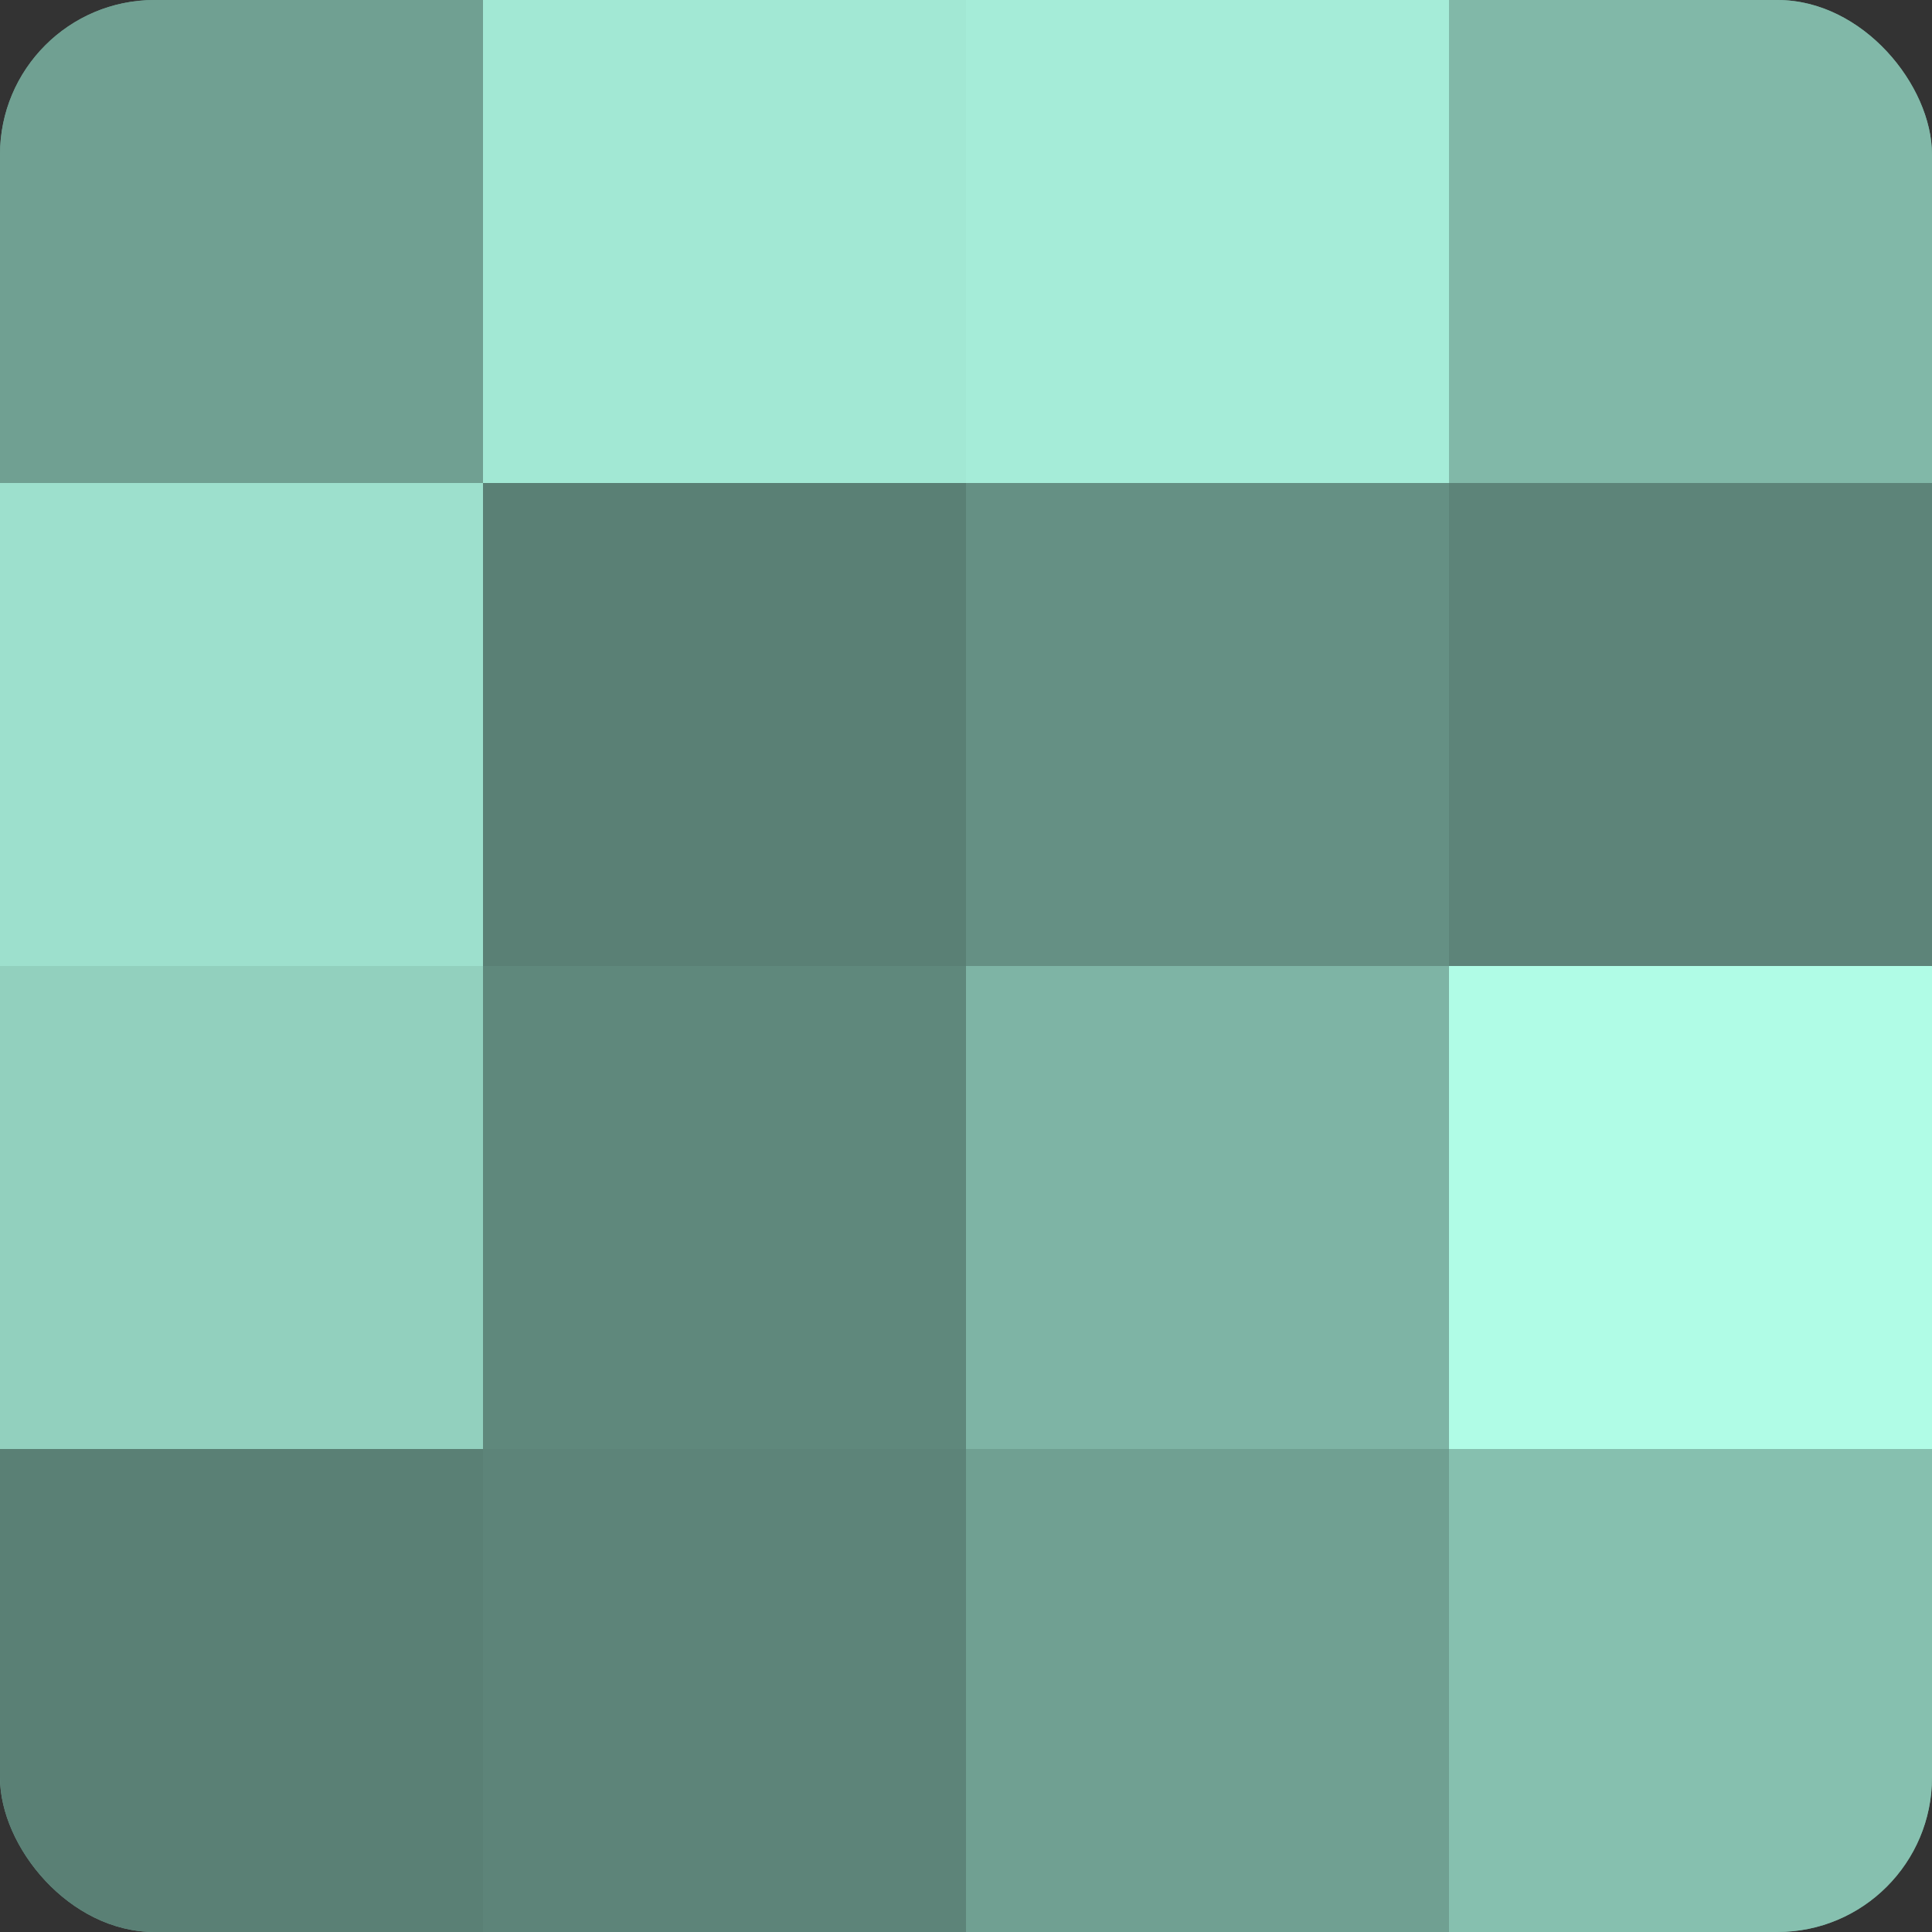
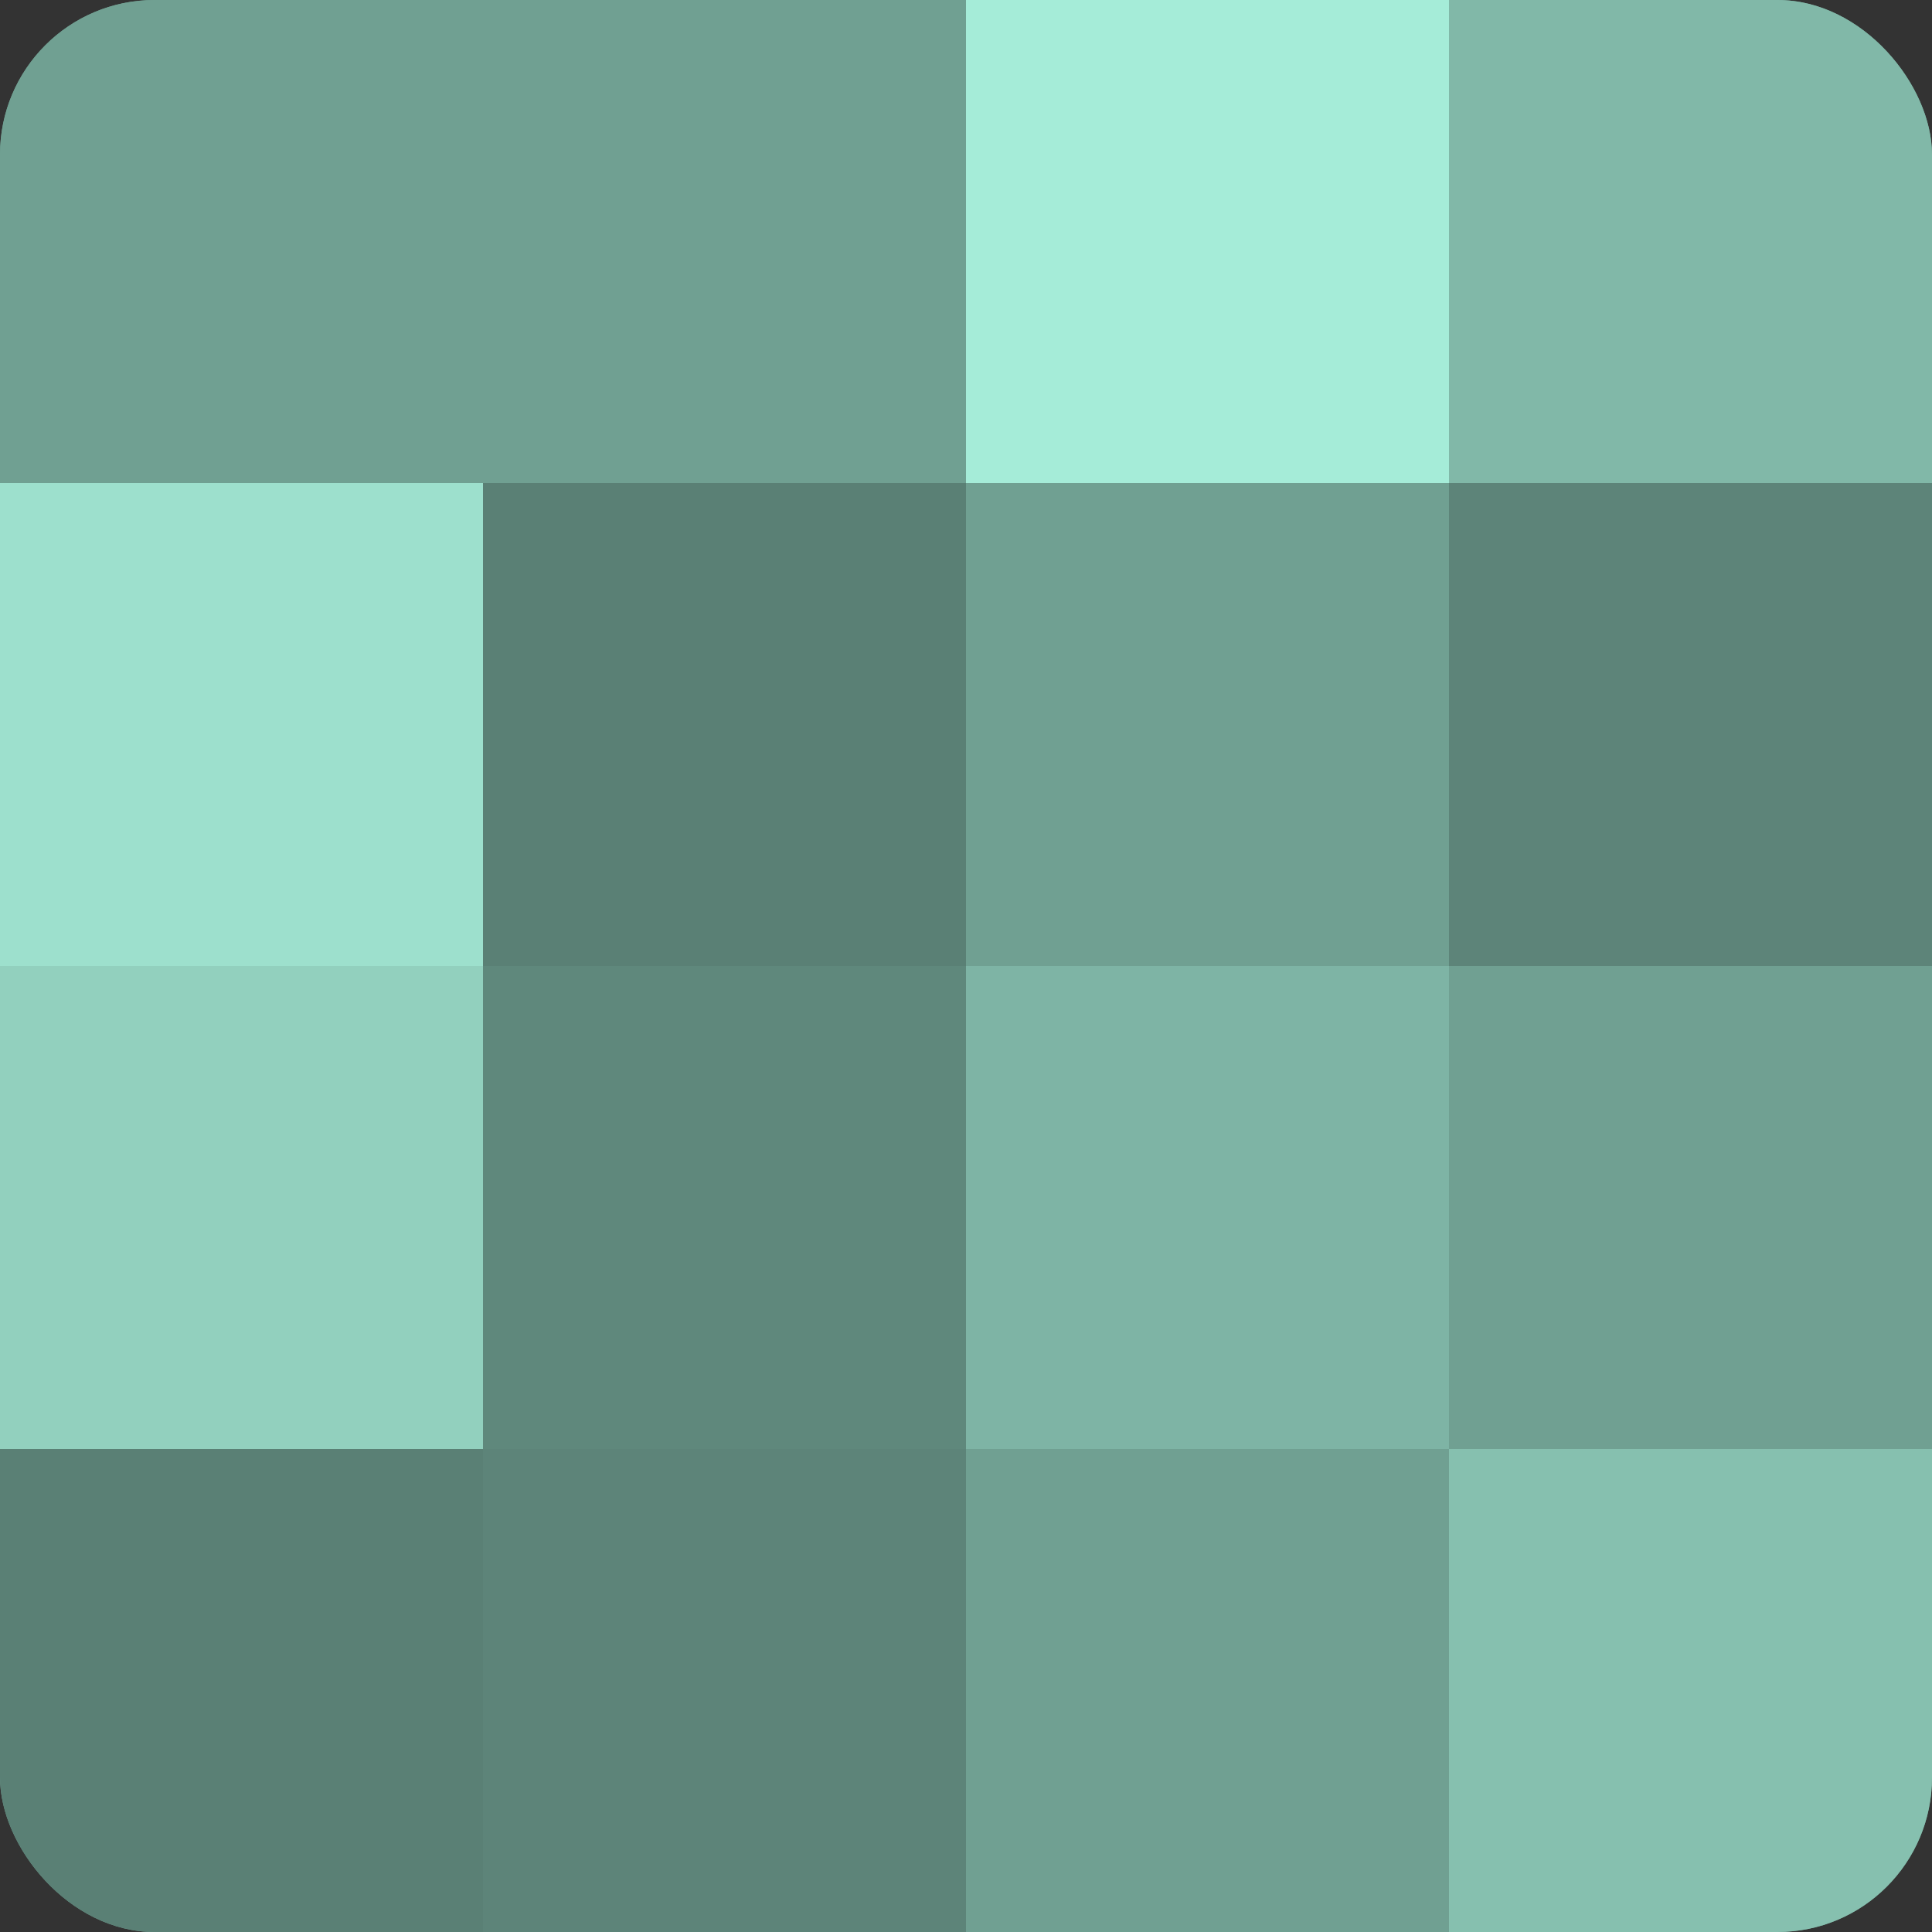
<svg xmlns="http://www.w3.org/2000/svg" width="60" height="60" viewBox="0 0 100 100" preserveAspectRatio="xMidYMid meet">
  <rect x="0" y="0" width="100" height="100" fill="#333333" stroke="none" />
  <defs>
    <clipPath id="c" width="100" height="100">
      <rect width="100" height="100" rx="8" ry="8" />
    </clipPath>
  </defs>
  <g clip-path="url(#c)">
    <rect width="100" height="100" fill="#70a092" />
    <rect width="25" height="25" fill="#70a092" />
    <rect y="25" width="25" height="25" fill="#9de0cd" />
    <rect y="50" width="25" height="25" fill="#92d0be" />
    <rect y="75" width="25" height="25" fill="#5a8075" />
-     <rect x="25" width="25" height="25" fill="#a2e8d4" />
    <rect x="25" y="25" width="25" height="25" fill="#5a8075" />
    <rect x="25" y="50" width="25" height="25" fill="#5f887c" />
    <rect x="25" y="75" width="25" height="25" fill="#5d8479" />
    <rect x="50" width="25" height="25" fill="#a5ecd8" />
-     <rect x="50" y="25" width="25" height="25" fill="#659084" />
    <rect x="50" y="50" width="25" height="25" fill="#7eb4a5" />
    <rect x="50" y="75" width="25" height="25" fill="#70a092" />
    <rect x="75" width="25" height="25" fill="#81b8a8" />
    <rect x="75" y="25" width="25" height="25" fill="#5d8479" />
-     <rect x="75" y="50" width="25" height="25" fill="#b0fce6" />
    <rect x="75" y="75" width="25" height="25" fill="#86c0af" />
  </g>
</svg>